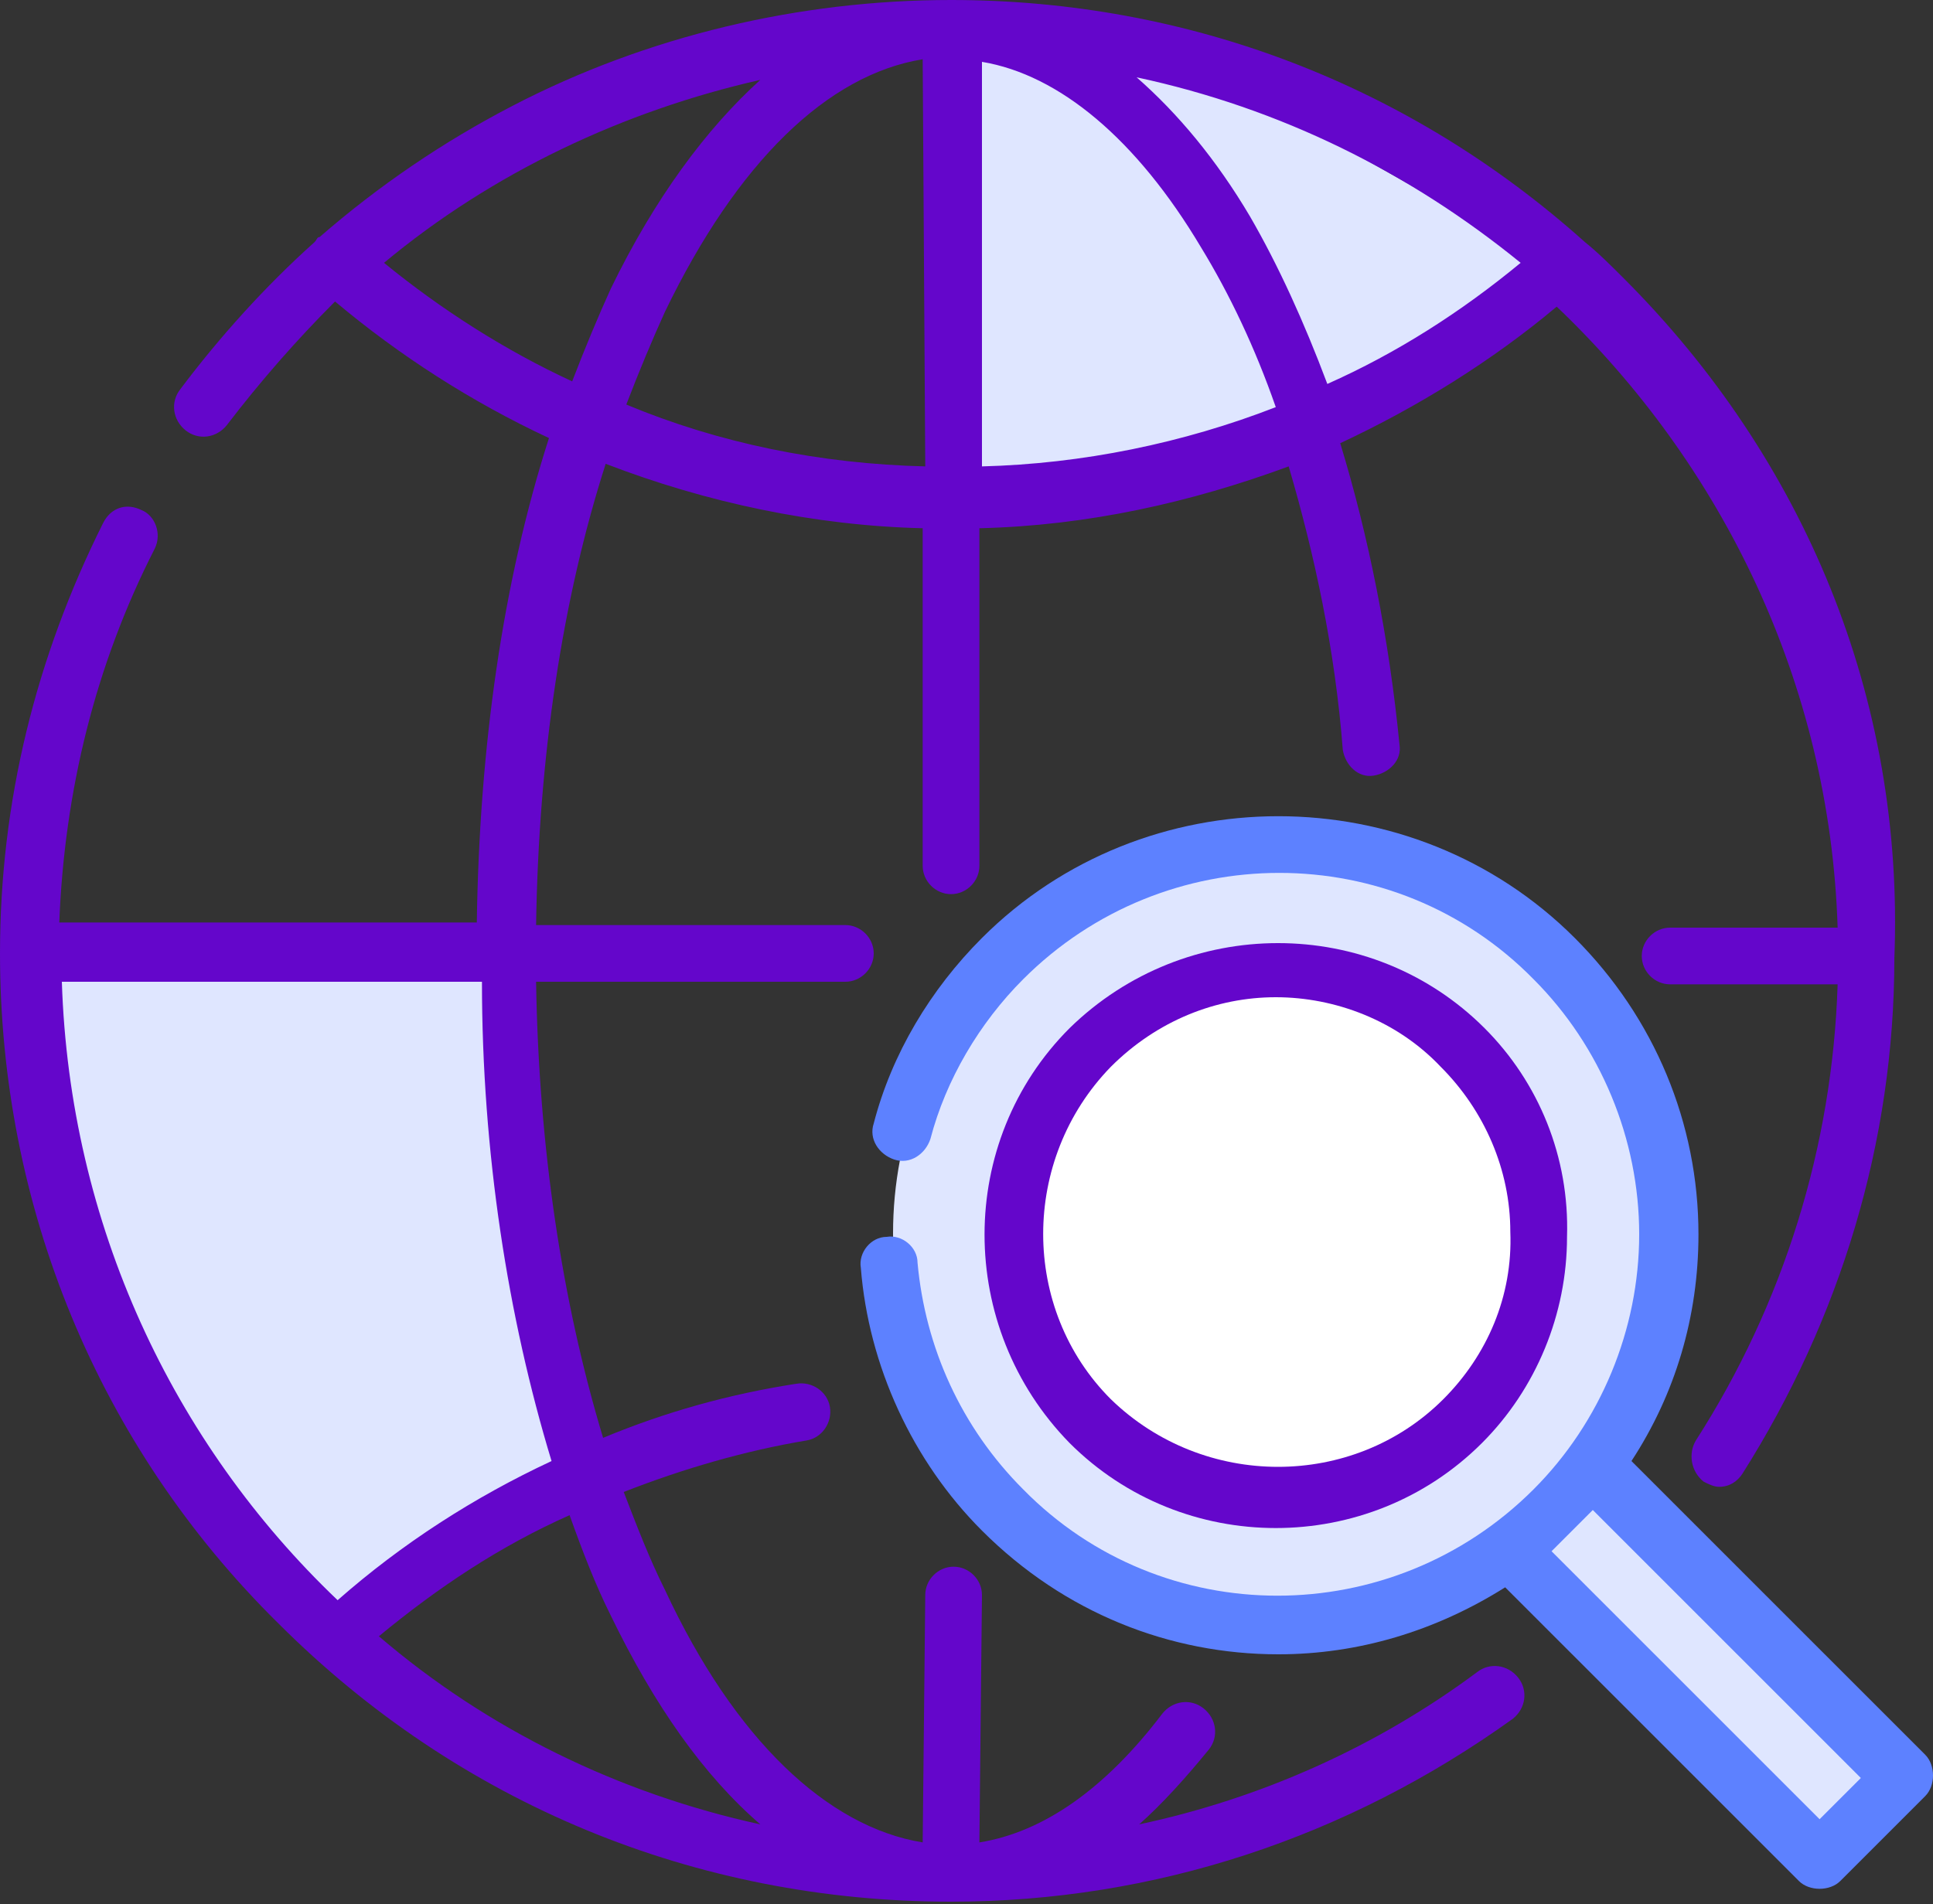
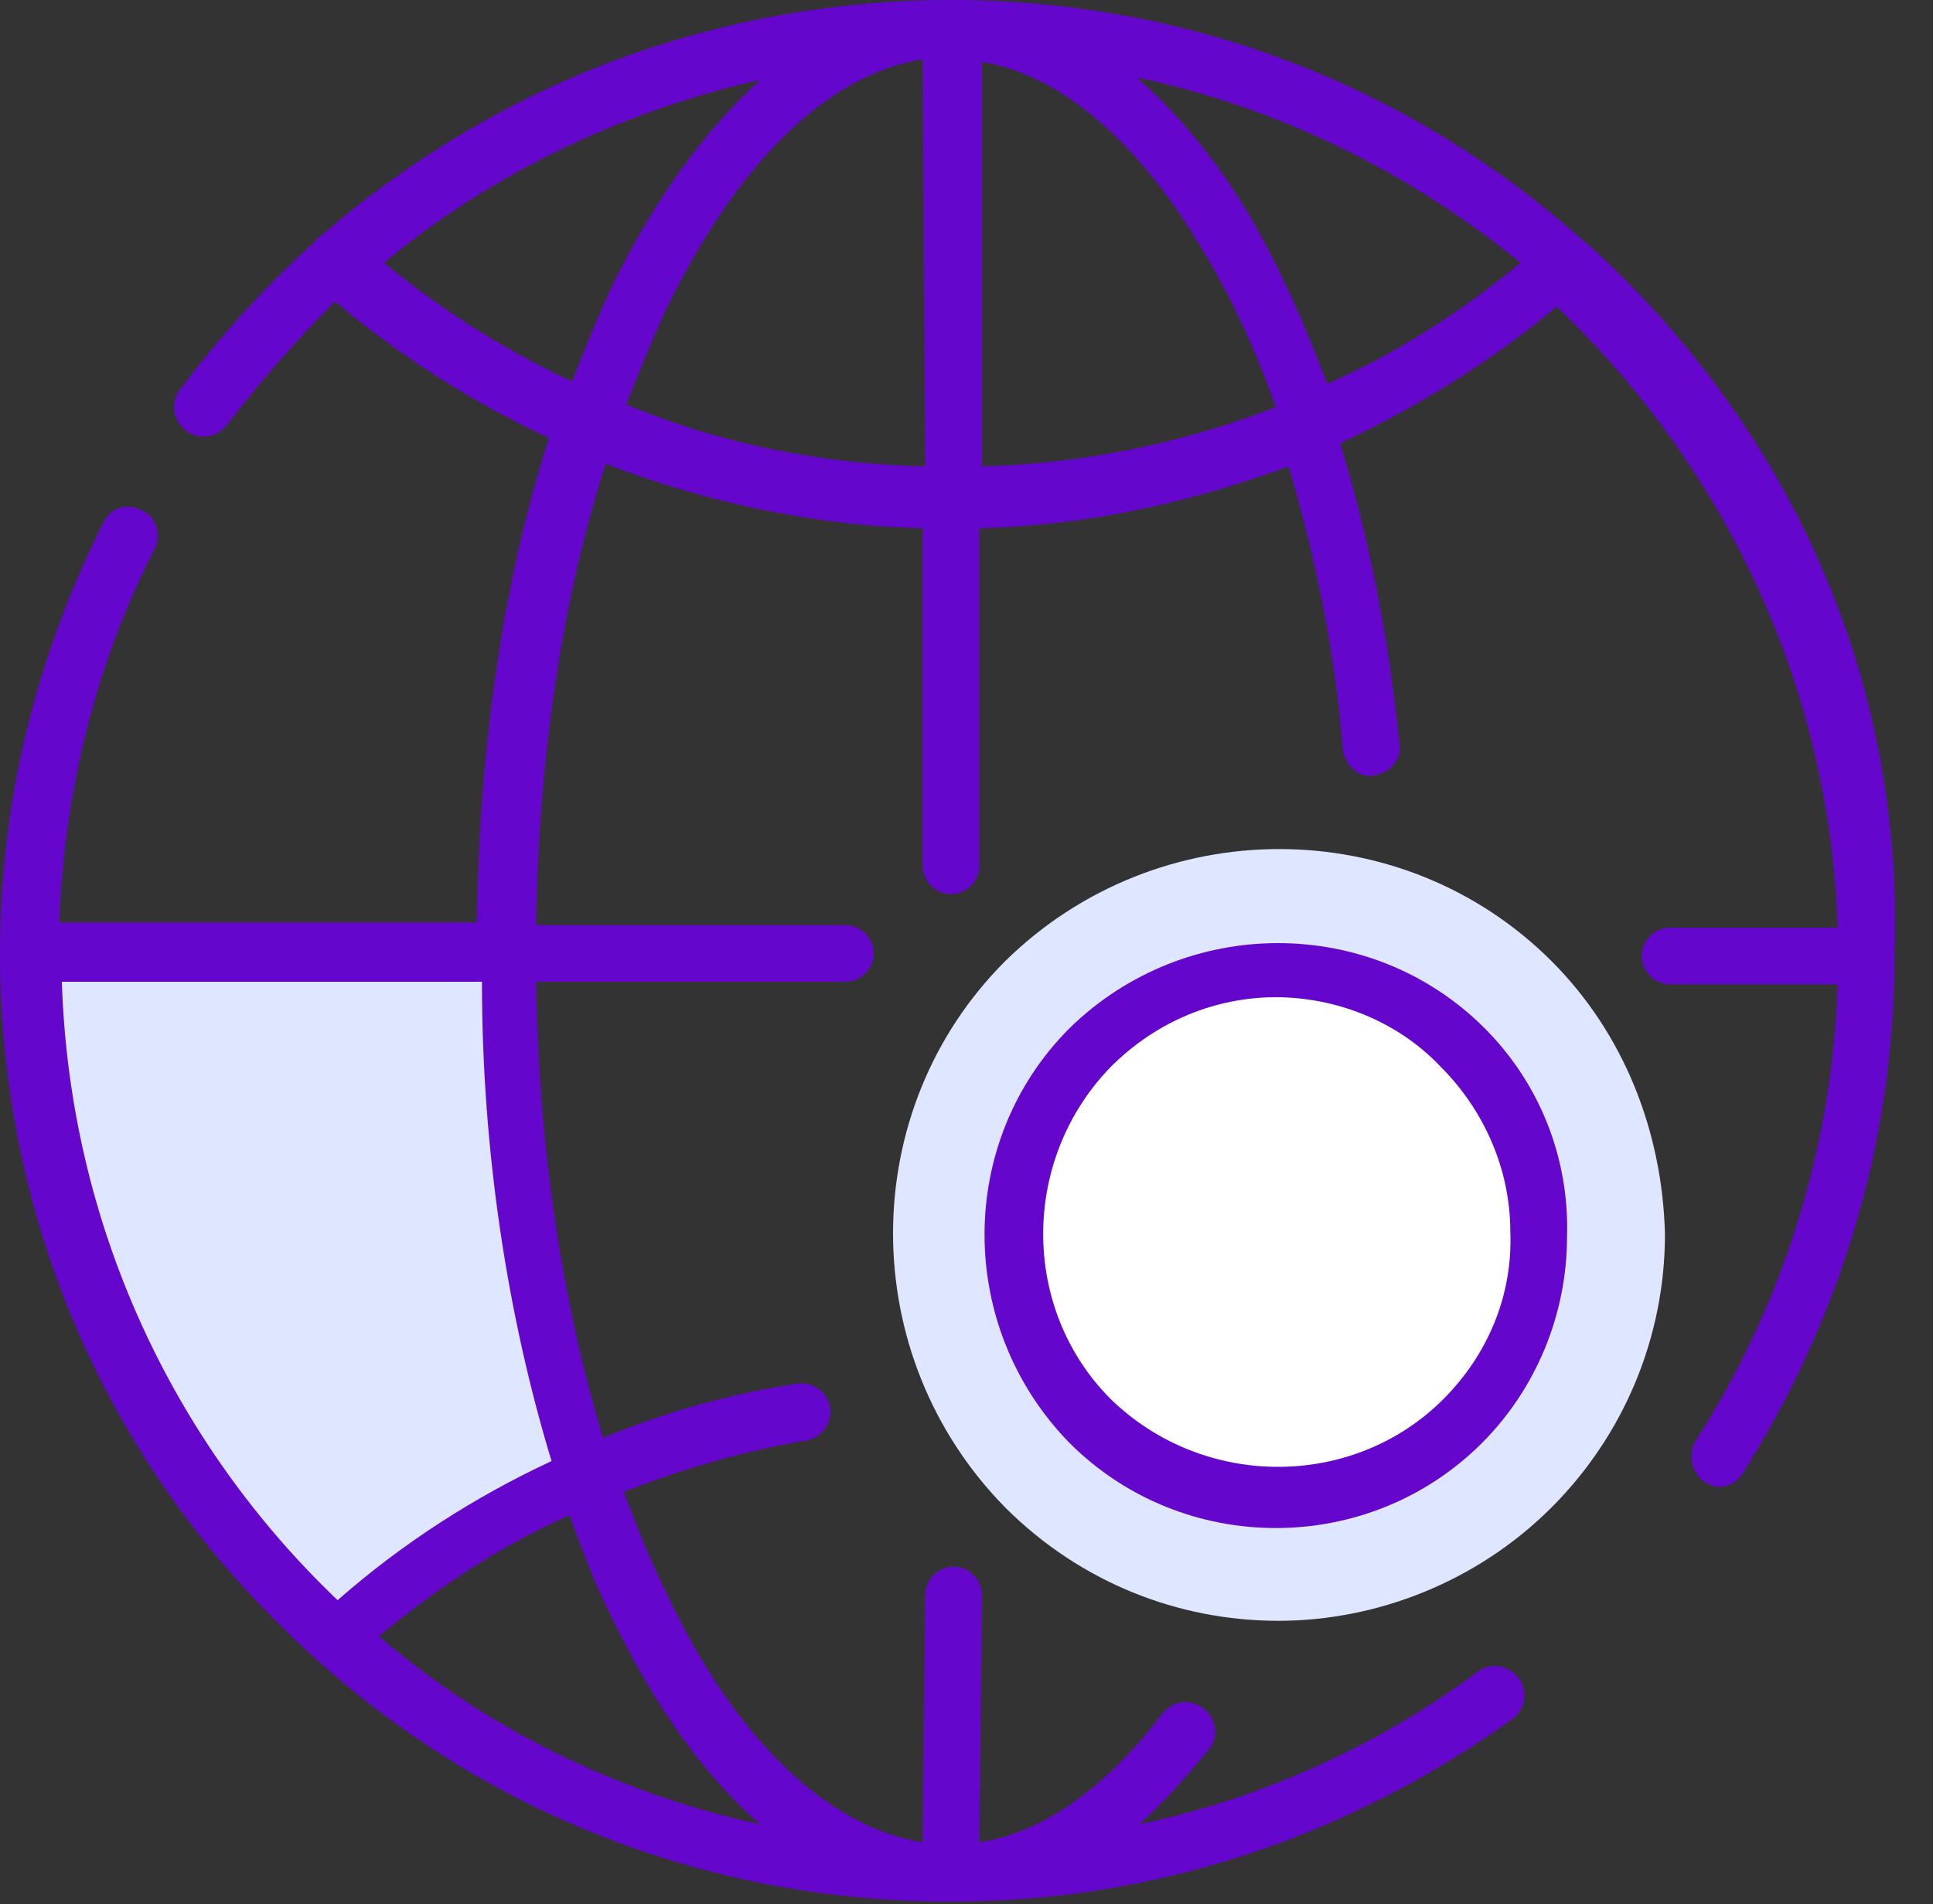
<svg xmlns="http://www.w3.org/2000/svg" version="1.1" id="Layer_1" x="0px" y="0px" width="75px" height="73.9px" viewBox="0 0 75 73.9" style="enable-background:new 0 0 75 73.9;" xml:space="preserve">
  <rect x="0" y="0" width="75" height="73.9" fill="#333333" stroke="none" />
  <style type="text/css">
	.st0{fill:#DFE6FF;}
	.st1{fill:#FFFFFF;}
	.st2{fill:#6406CB;}
	.st3{fill:#5D81FF;}
</style>
  <g>
-     <path class="st0" d="M60.4,10.4c0,0-9.1,6.4-14,7.5c-4.9,1.1-9.4,1.6-9.4,1.6V8.4V1.1H44" />
    <path class="st0" d="M1,36.9c0,0,3.3,21.4,10.7,24.9l1.6,1l5.7-3.6l3.1-1.3l-2.3-15.8l-0.5-5.6" />
-     <path class="st0" d="M70.1,72.1L59.2,61.2c-0.4-0.4-0.4-1,0-1.4l2.6-2.6c0.4-0.4,1-0.4,1.4,0l10.9,10.9c0.4,0.4,0.4,1,0,1.4   l-2.6,2.6C71.1,72.5,70.4,72.5,70.1,72.1z" />
    <g>
      <g>
        <path class="st0" d="M60.2,37.3L60.2,37.3c-5.8-5.8-15.3-5.8-21.2,0c-5.8,5.8-5.8,15.3,0,21.2c2.9,2.9,6.7,4.4,10.6,4.4     c3.8,0,7.7-1.5,10.6-4.4c2.8-2.8,4.4-6.6,4.4-10.6C64.5,43.9,63,40.1,60.2,37.3z" />
      </g>
    </g>
    <g>
      <g>
        <path class="st1" d="M56.7,40.8L56.7,40.8c-3.9-3.9-10.3-3.9-14.3,0c-3.9,3.9-3.9,10.3,0,14.3c2,2,4.5,2.9,7.1,2.9     c2.6,0,5.2-1,7.1-2.9c1.9-1.9,3-4.4,3-7.1C59.7,45.2,58.6,42.7,56.7,40.8z" />
      </g>
    </g>
    <g>
      <g>
        <path class="st2" d="M63,10.8c-0.5-0.5-1-1-1.5-1.4c0,0,0,0,0,0C54.7,3.3,46.1,0,36.9,0c0,0,0,0,0,0c0,0,0,0,0,0     c-5.9,0-11.8,1.4-17,4.1c-2.7,1.4-5.2,3.1-7.5,5.1c-0.1,0-0.1,0.1-0.2,0.2c-1.9,1.7-3.7,3.7-5.2,5.7c-0.4,0.5-0.3,1.2,0.2,1.6     c0.5,0.4,1.2,0.3,1.6-0.2c1.3-1.7,2.7-3.3,4.2-4.8c2.5,2.1,5.3,3.9,8.3,5.3c-1.8,5.6-2.7,12-2.8,18.8H2.3     c0.2-5.1,1.4-10,3.7-14.5C6.3,20.7,6,20,5.5,19.8c-0.6-0.3-1.2-0.1-1.5,0.5c-2.6,5.2-4,10.8-4,16.7C0,46.8,3.8,56.1,10.8,63     c7,7,16.2,10.8,26.1,10.8c7.9,0,15.4-2.5,21.8-7.1c0.5-0.4,0.6-1.1,0.2-1.6c-0.4-0.5-1.1-0.6-1.6-0.2c-3.9,2.9-8.4,4.9-13.1,5.9     c0.9-0.8,1.8-1.8,2.7-2.9c0.4-0.5,0.3-1.2-0.2-1.6c-0.5-0.4-1.2-0.3-1.6,0.2c-2.2,2.9-4.6,4.6-7.1,5l0.1-9.6     c0-0.6-0.5-1.1-1.1-1.1c0,0,0,0,0,0c-0.6,0-1.1,0.5-1.1,1.1l-0.1,9.6c-3.7-0.6-7.3-4-10-9.8c-0.6-1.2-1.1-2.5-1.6-3.8     c2.3-0.9,4.7-1.6,7.1-2c0.6-0.1,1-0.7,0.9-1.3c-0.1-0.6-0.7-1-1.3-0.9c-2.6,0.4-5.1,1.1-7.5,2.1c-1.6-5.3-2.5-11.3-2.6-17.7h12     c0.6,0,1.1-0.5,1.1-1.1s-0.5-1.1-1.1-1.1h-12c0.1-6.5,1-12.6,2.7-17.9c3.9,1.5,8.1,2.4,12.3,2.5l0,13.1c0,0.6,0.5,1.1,1.1,1.1     c0,0,0,0,0,0c0.6,0,1.1-0.5,1.1-1.1l0-13.1c4.2-0.1,8.2-1,12-2.4c1,3.4,1.8,7.1,2.1,11c0.1,0.6,0.6,1.1,1.2,1     c0.6-0.1,1.1-0.6,1-1.2c-0.4-4.1-1.2-8.1-2.3-11.7c3-1.4,5.9-3.2,8.4-5.3c6.4,6.1,10.6,14.6,10.9,24.1h-6.5     c-0.6,0-1.1,0.5-1.1,1.1s0.5,1.1,1.1,1.1h6.5c-0.2,6.3-2.1,12.4-5.5,17.7c-0.3,0.5-0.2,1.2,0.3,1.6c0.2,0.1,0.4,0.2,0.6,0.2     c0.4,0,0.7-0.2,0.9-0.5c3.8-6,5.9-12.9,5.9-20C73.9,27.1,70,17.8,63,10.8z M23.7,62.7c1.7,3.5,3.6,6.2,5.8,8.1     c-5.5-1.2-10.6-3.7-14.8-7.3c2.3-1.9,4.7-3.5,7.4-4.7C22.6,60.2,23.1,61.5,23.7,62.7z M21.4,56.7c-3,1.4-5.8,3.2-8.3,5.4     c-6.4-6.1-10.4-14.6-10.7-24h16.3C18.7,44.7,19.7,51.1,21.4,56.7z M22.2,14.8c-2.6-1.2-5.1-2.8-7.3-4.6c4.2-3.5,9.3-5.9,14.6-7.1     c-2.1,1.9-4.1,4.6-5.8,8.1C23.2,12.3,22.7,13.5,22.2,14.8z M24.3,15.7c0.5-1.3,1-2.5,1.5-3.6c2.8-5.8,6.3-9.2,10-9.8l0.1,15.8     C31.8,18,27.9,17.2,24.3,15.7z M38.1,18.1L38.1,2.4c3,0.5,6,3,8.5,7.2c1.1,1.8,2.1,3.9,2.9,6.2C45.9,17.2,42,18,38.1,18.1z      M51.5,14.9c-0.9-2.4-1.9-4.6-3-6.5c-1.3-2.2-2.8-4-4.4-5.4c5.6,1.2,10.6,3.7,14.9,7.2C56.7,12.1,54.2,13.7,51.5,14.9z" />
      </g>
    </g>
    <g>
      <g>
        <path class="st2" d="M57.6,39.9L57.6,39.9c-4.4-4.4-11.6-4.4-16.1,0c-4.4,4.4-4.4,11.6,0,16.1c2.2,2.2,5.1,3.3,8,3.3     c2.9,0,5.8-1.1,8-3.3c2.1-2.1,3.3-5,3.3-8C60.9,44.9,59.7,42,57.6,39.9z M56,54.3c-3.5,3.5-9.3,3.5-12.9,0     c-3.5-3.5-3.5-9.3,0-12.9c1.8-1.8,4.1-2.7,6.4-2.7c2.3,0,4.7,0.9,6.4,2.7c0,0,0,0,0,0c1.7,1.7,2.7,4,2.7,6.4     C58.7,50.3,57.7,52.6,56,54.3z" />
      </g>
    </g>
    <g>
      <g>
-         <path class="st3" d="M74.7,68.1L63.3,56.7c1.7-2.6,2.6-5.6,2.6-8.8c0-4.3-1.7-8.4-4.8-11.5c-6.3-6.3-16.7-6.3-23,0     c-2,2-3.5,4.5-4.2,7.2c-0.2,0.6,0.2,1.2,0.8,1.4c0.6,0.2,1.2-0.2,1.4-0.8c0.6-2.3,1.9-4.5,3.6-6.2c5.5-5.5,14.4-5.5,19.8,0     c2.6,2.6,4.1,6.2,4.1,9.9c0,3.7-1.5,7.3-4.1,9.9c-5.5,5.5-14.4,5.5-19.8,0c-2.4-2.4-3.8-5.5-4.1-8.8c0-0.6-0.6-1.1-1.2-1     c-0.6,0-1.1,0.6-1,1.2c0.3,3.8,2,7.5,4.7,10.2c3.2,3.2,7.3,4.8,11.5,4.8c3.1,0,6.1-0.9,8.8-2.6L69.8,73c0.2,0.2,0.5,0.3,0.8,0.3     c0.3,0,0.6-0.1,0.8-0.3l3.3-3.3c0.2-0.2,0.3-0.5,0.3-0.8C75,68.6,74.9,68.3,74.7,68.1z M70.6,70.6L60.2,60.2l0.8-0.8c0,0,0,0,0,0     c0,0,0,0,0,0l0.8-0.8l10.4,10.4L70.6,70.6z" />
-       </g>
+         </g>
    </g>
  </g>
</svg>